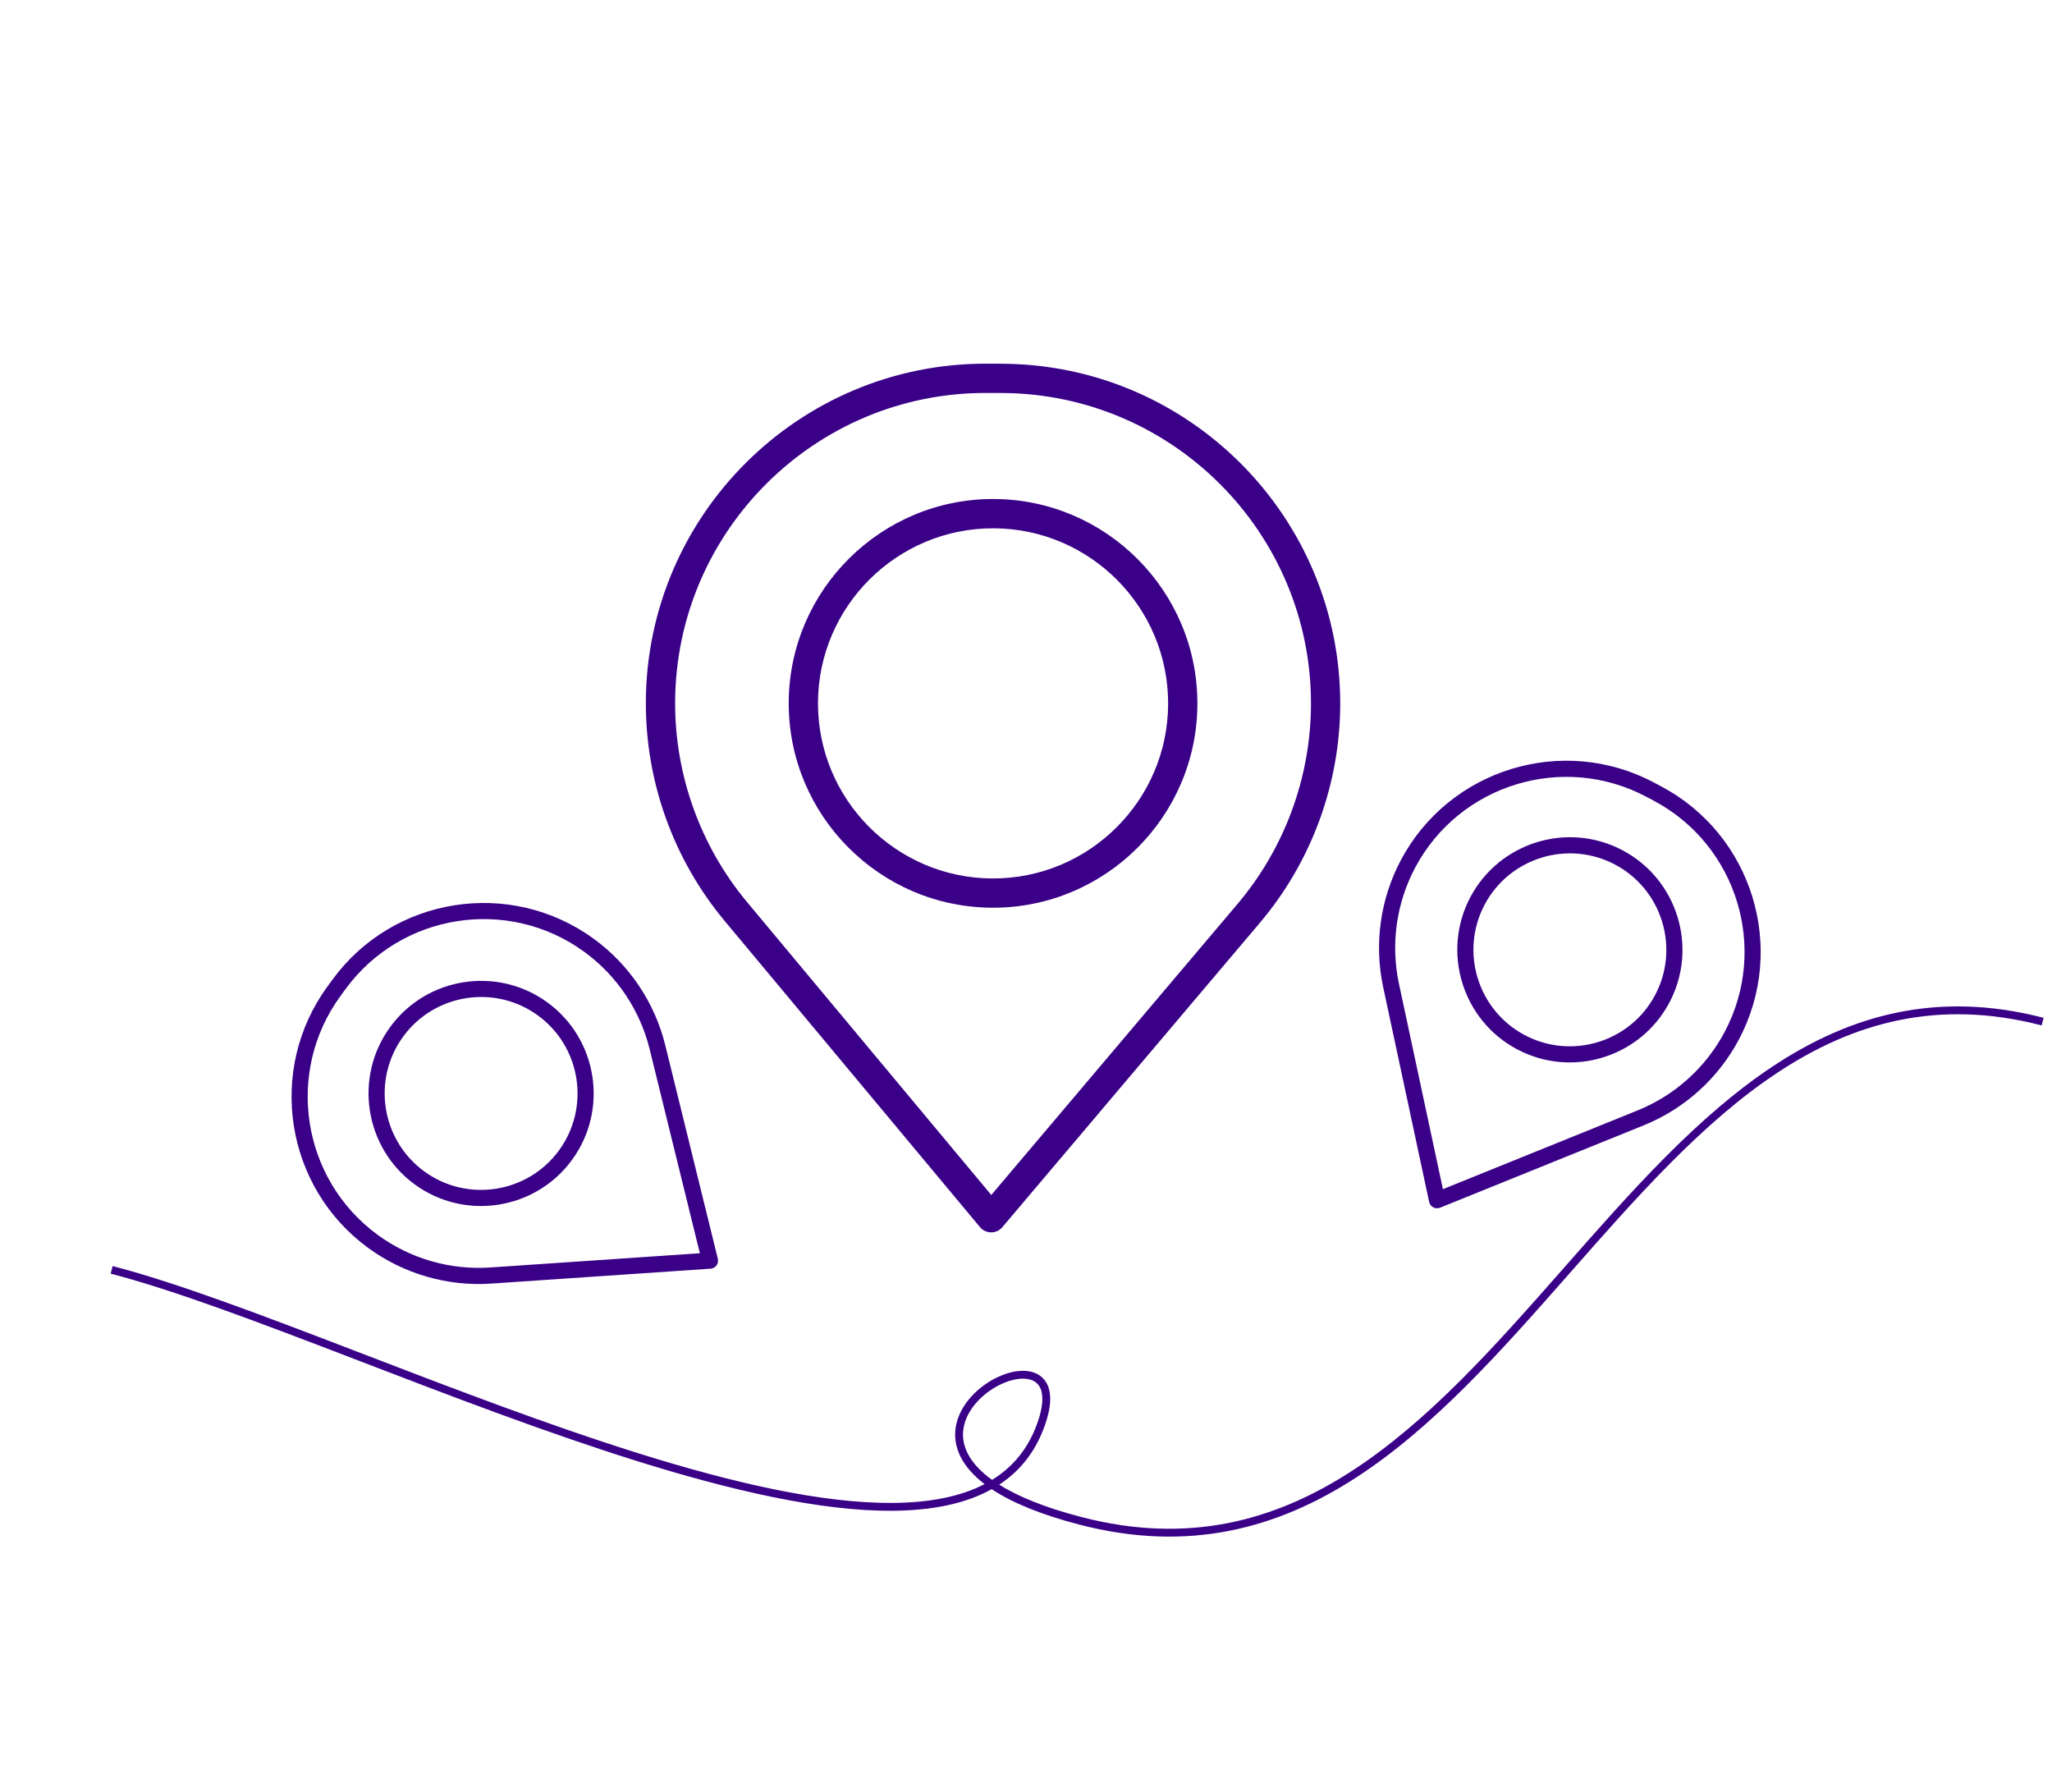
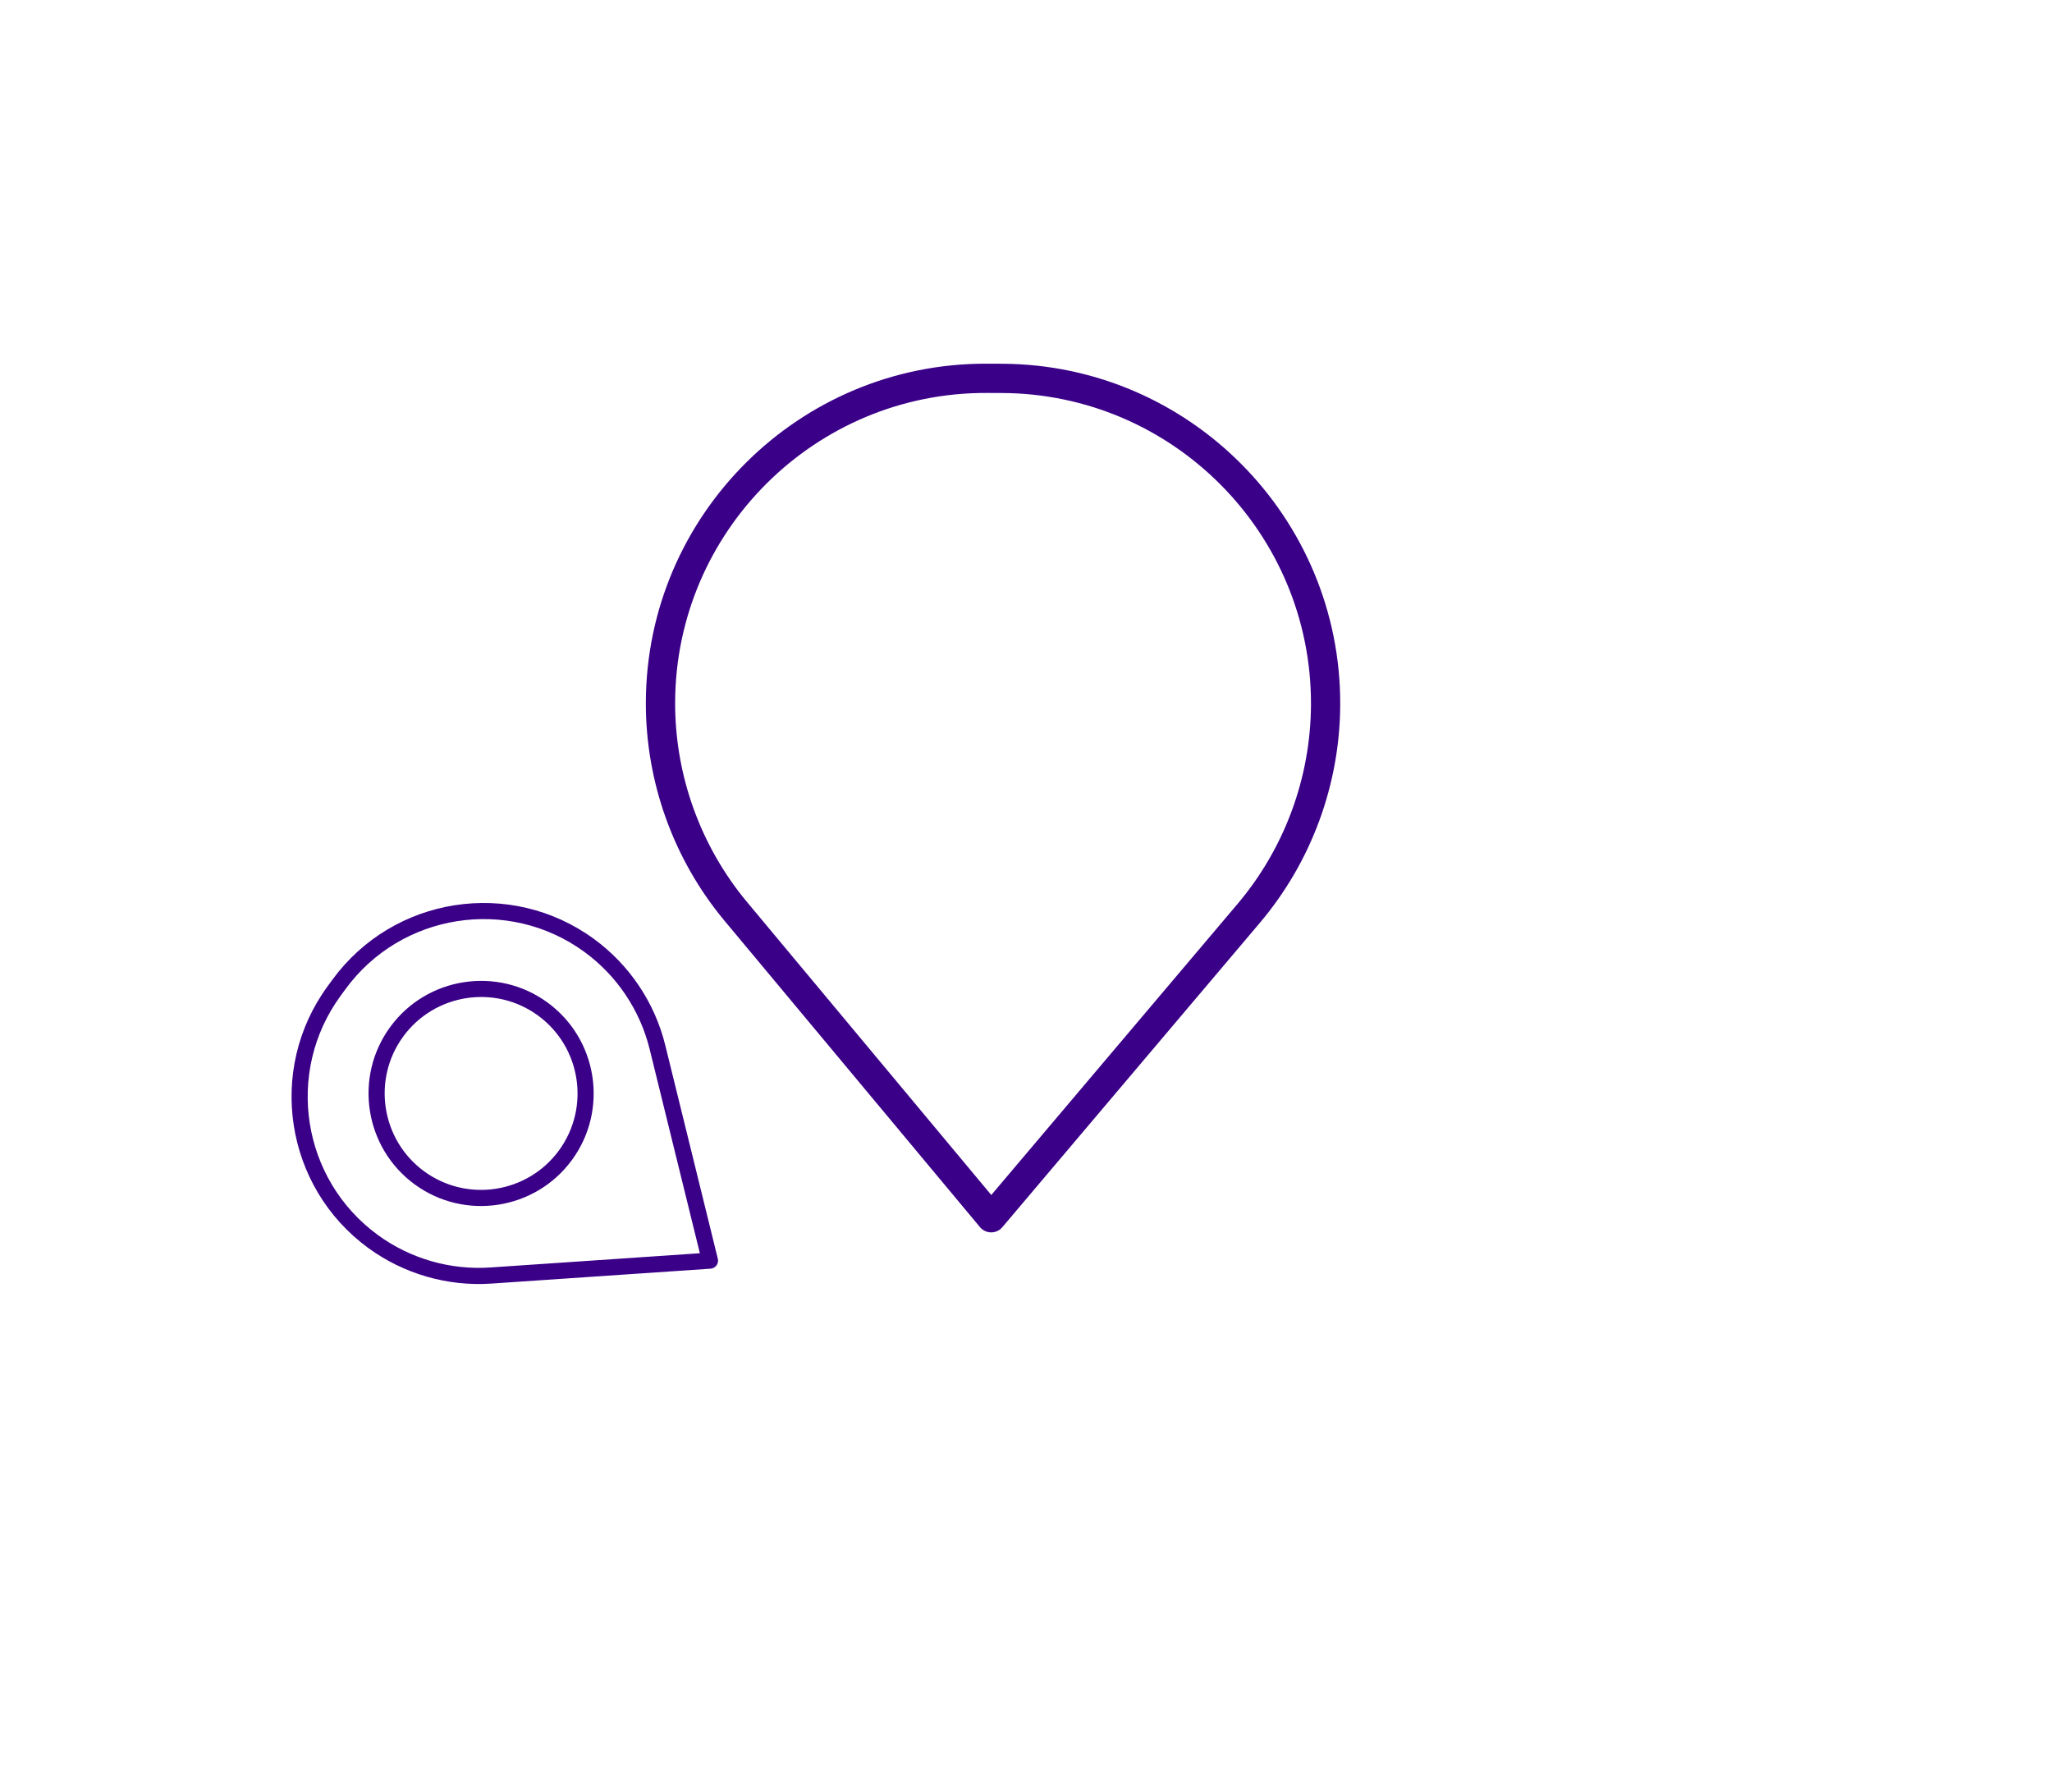
<svg xmlns="http://www.w3.org/2000/svg" width="189" height="165" viewBox="0 0 189 165" fill="none">
  <path d="M91.29 113.496C90.893 113.495 90.515 113.317 90.26 113.011L66.743 84.811C62.036 79.168 59.459 72.013 59.486 64.664C59.548 47.413 73.632 33.432 90.881 33.494L92.27 33.499C109.521 33.561 123.503 47.646 123.441 64.894C123.414 72.243 120.786 79.379 116.039 84.989L92.321 113.018C92.067 113.323 91.69 113.497 91.29 113.496ZM90.873 36.189C75.111 36.132 62.24 48.911 62.183 64.674C62.159 71.388 64.514 77.927 68.815 83.086L91.302 110.054L113.983 83.249C118.321 78.123 120.723 71.601 120.748 64.884C120.804 49.122 108.026 36.25 92.263 36.194L90.873 36.189Z" fill="#3A0088" />
-   <path d="M91.398 83.596C81.022 83.558 72.609 75.087 72.646 64.709C72.683 54.332 81.157 45.919 91.534 45.956C101.91 45.994 110.323 54.467 110.286 64.844C110.248 75.223 101.777 83.633 91.398 83.596ZM91.524 48.654C82.633 48.622 75.373 55.83 75.341 64.72C75.309 73.611 82.517 80.871 91.408 80.903C100.299 80.935 107.559 73.727 107.591 64.836C107.623 55.945 100.415 48.686 91.524 48.654Z" fill="#3A0088" />
-   <path d="M132.011 111.192C131.818 111.09 131.679 110.906 131.633 110.692L127.397 90.905C126.549 86.945 127.128 82.794 129.026 79.216C133.481 70.819 143.938 67.612 152.334 72.067L153.011 72.426C161.409 76.882 164.615 87.338 160.16 95.735C158.262 99.312 155.149 102.119 151.395 103.637L132.637 111.224C132.435 111.307 132.206 111.296 132.011 111.192ZM151.639 73.38C143.966 69.309 134.41 72.24 130.339 79.913C128.605 83.182 128.076 86.975 128.85 90.595L132.9 109.517L150.839 102.261C154.269 100.874 157.114 98.309 158.849 95.039C162.92 87.366 159.989 77.81 152.316 73.739L151.639 73.38Z" fill="#3A0088" />
-   <path d="M139.734 96.637C134.683 93.957 132.753 87.667 135.433 82.614C138.113 77.563 144.404 75.633 149.456 78.313C154.507 80.993 156.437 87.284 153.757 92.336C151.076 97.388 144.787 99.317 139.734 96.637ZM148.759 79.626C144.431 77.33 139.041 78.983 136.744 83.311C134.448 87.64 136.101 93.029 140.43 95.326C144.758 97.622 150.148 95.969 152.444 91.641C154.741 87.313 153.087 81.923 148.759 79.626Z" fill="#3A0088" />
  <path d="M65.994 116.536C65.865 116.713 65.663 116.825 65.445 116.839L45.256 118.212C41.216 118.487 37.19 117.322 33.919 114.934C26.242 109.327 24.559 98.52 30.165 90.844L30.617 90.226C36.224 82.549 47.03 80.866 54.706 86.472C57.977 88.86 60.311 92.341 61.278 96.274L66.114 115.922C66.168 116.134 66.124 116.358 65.994 116.536ZM31.365 91.719C26.242 98.734 27.781 108.61 34.796 113.733C37.784 115.916 41.463 116.98 45.156 116.729L64.462 115.418L59.837 96.628C58.953 93.035 56.82 89.853 53.831 87.67C46.816 82.547 36.94 84.086 31.817 91.101L31.365 91.719Z" fill="#3A0088" />
  <path d="M52.688 106.818C49.315 111.436 42.814 112.45 38.195 109.076C33.577 105.704 32.564 99.202 35.937 94.584C39.309 89.966 45.811 88.953 50.429 92.326C55.048 95.699 56.061 102.199 52.688 106.818ZM37.137 95.46C34.247 99.417 35.115 104.988 39.072 107.878C43.029 110.767 48.599 109.899 51.489 105.942C54.379 101.986 53.511 96.415 49.554 93.525C45.597 90.636 40.027 91.504 37.137 95.46Z" fill="#3A0088" />
-   <path fill-rule="evenodd" clip-rule="evenodd" d="M124.854 136.108C117.647 140.767 109.472 143.015 99.447 140.418C95.781 139.469 93.152 138.348 91.343 137.145C88.896 138.51 85.784 139.107 82.23 139.135C75.605 139.186 67.324 137.267 58.604 134.536C50.249 131.918 41.458 128.544 33.293 125.409C32.931 125.271 32.571 125.132 32.212 124.994C23.735 121.741 16.005 118.804 10.192 117.298L10.373 116.599C16.235 118.118 24.007 121.072 32.47 124.32C32.827 124.457 33.185 124.595 33.544 124.732C41.715 127.869 50.487 131.236 58.82 133.847C67.526 136.574 75.718 138.463 82.225 138.413C85.563 138.387 88.427 137.853 90.687 136.678C89.699 135.924 89.013 135.144 88.576 134.357C87.312 132.076 88.202 129.868 89.702 128.366C90.452 127.614 91.369 127.02 92.286 126.655C93.197 126.292 94.142 126.14 94.937 126.321C95.759 126.508 96.402 127.051 96.635 127.996C96.859 128.906 96.694 130.149 96.052 131.76C95.183 133.94 93.809 135.567 92.031 136.73C93.728 137.797 96.182 138.826 99.628 139.719C109.426 142.257 117.395 140.07 124.462 135.502C131.55 130.92 137.72 123.951 143.903 116.926L144.133 116.664C150.224 109.743 156.338 102.795 163.324 98.179C170.418 93.491 178.425 91.196 188.229 93.736L188.048 94.435C178.478 91.956 170.678 94.184 163.722 98.781C156.817 103.344 150.757 110.23 144.639 117.183L144.446 117.403C138.277 124.411 132.041 131.462 124.854 136.108ZM91.375 136.289C93.176 135.183 94.537 133.611 95.381 131.493C96.001 129.938 96.105 128.864 95.933 128.169C95.771 127.508 95.352 127.157 94.777 127.025C94.175 126.888 93.386 126.994 92.553 127.326C91.728 127.655 90.893 128.194 90.213 128.876C88.849 130.242 88.154 132.106 89.208 134.007C89.623 134.756 90.318 135.528 91.375 136.289Z" fill="#3A0088" />
</svg>